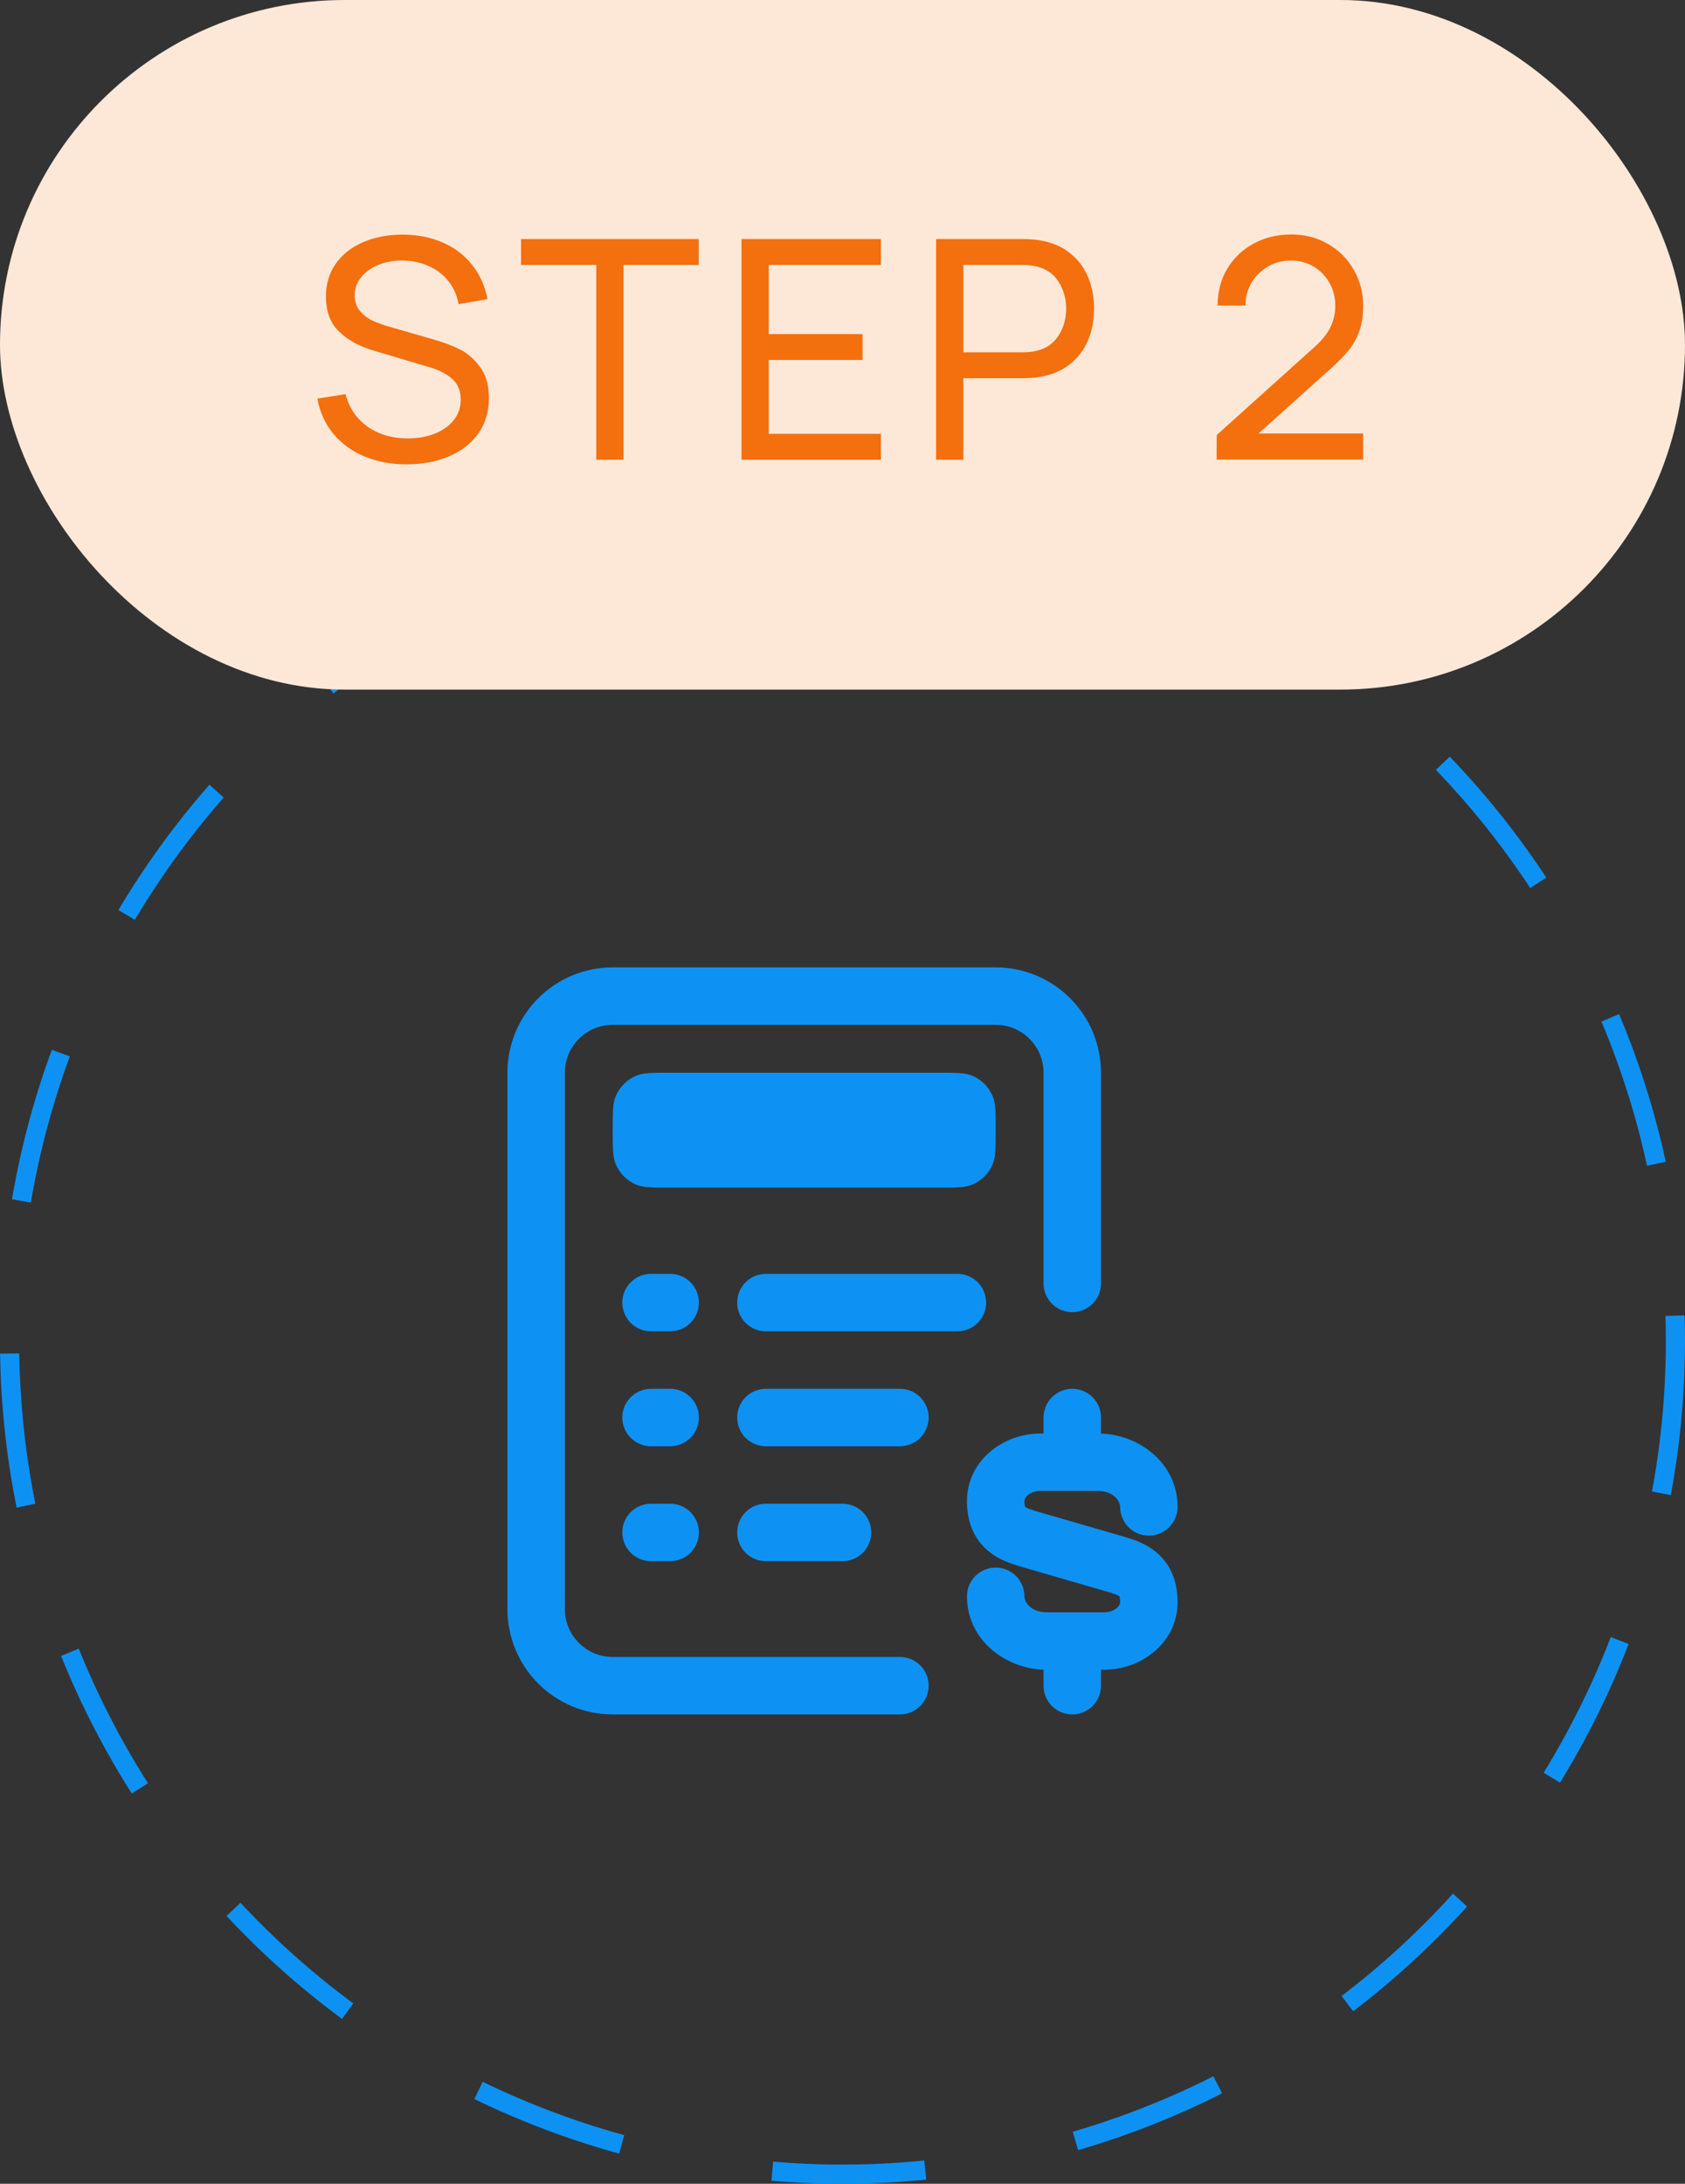
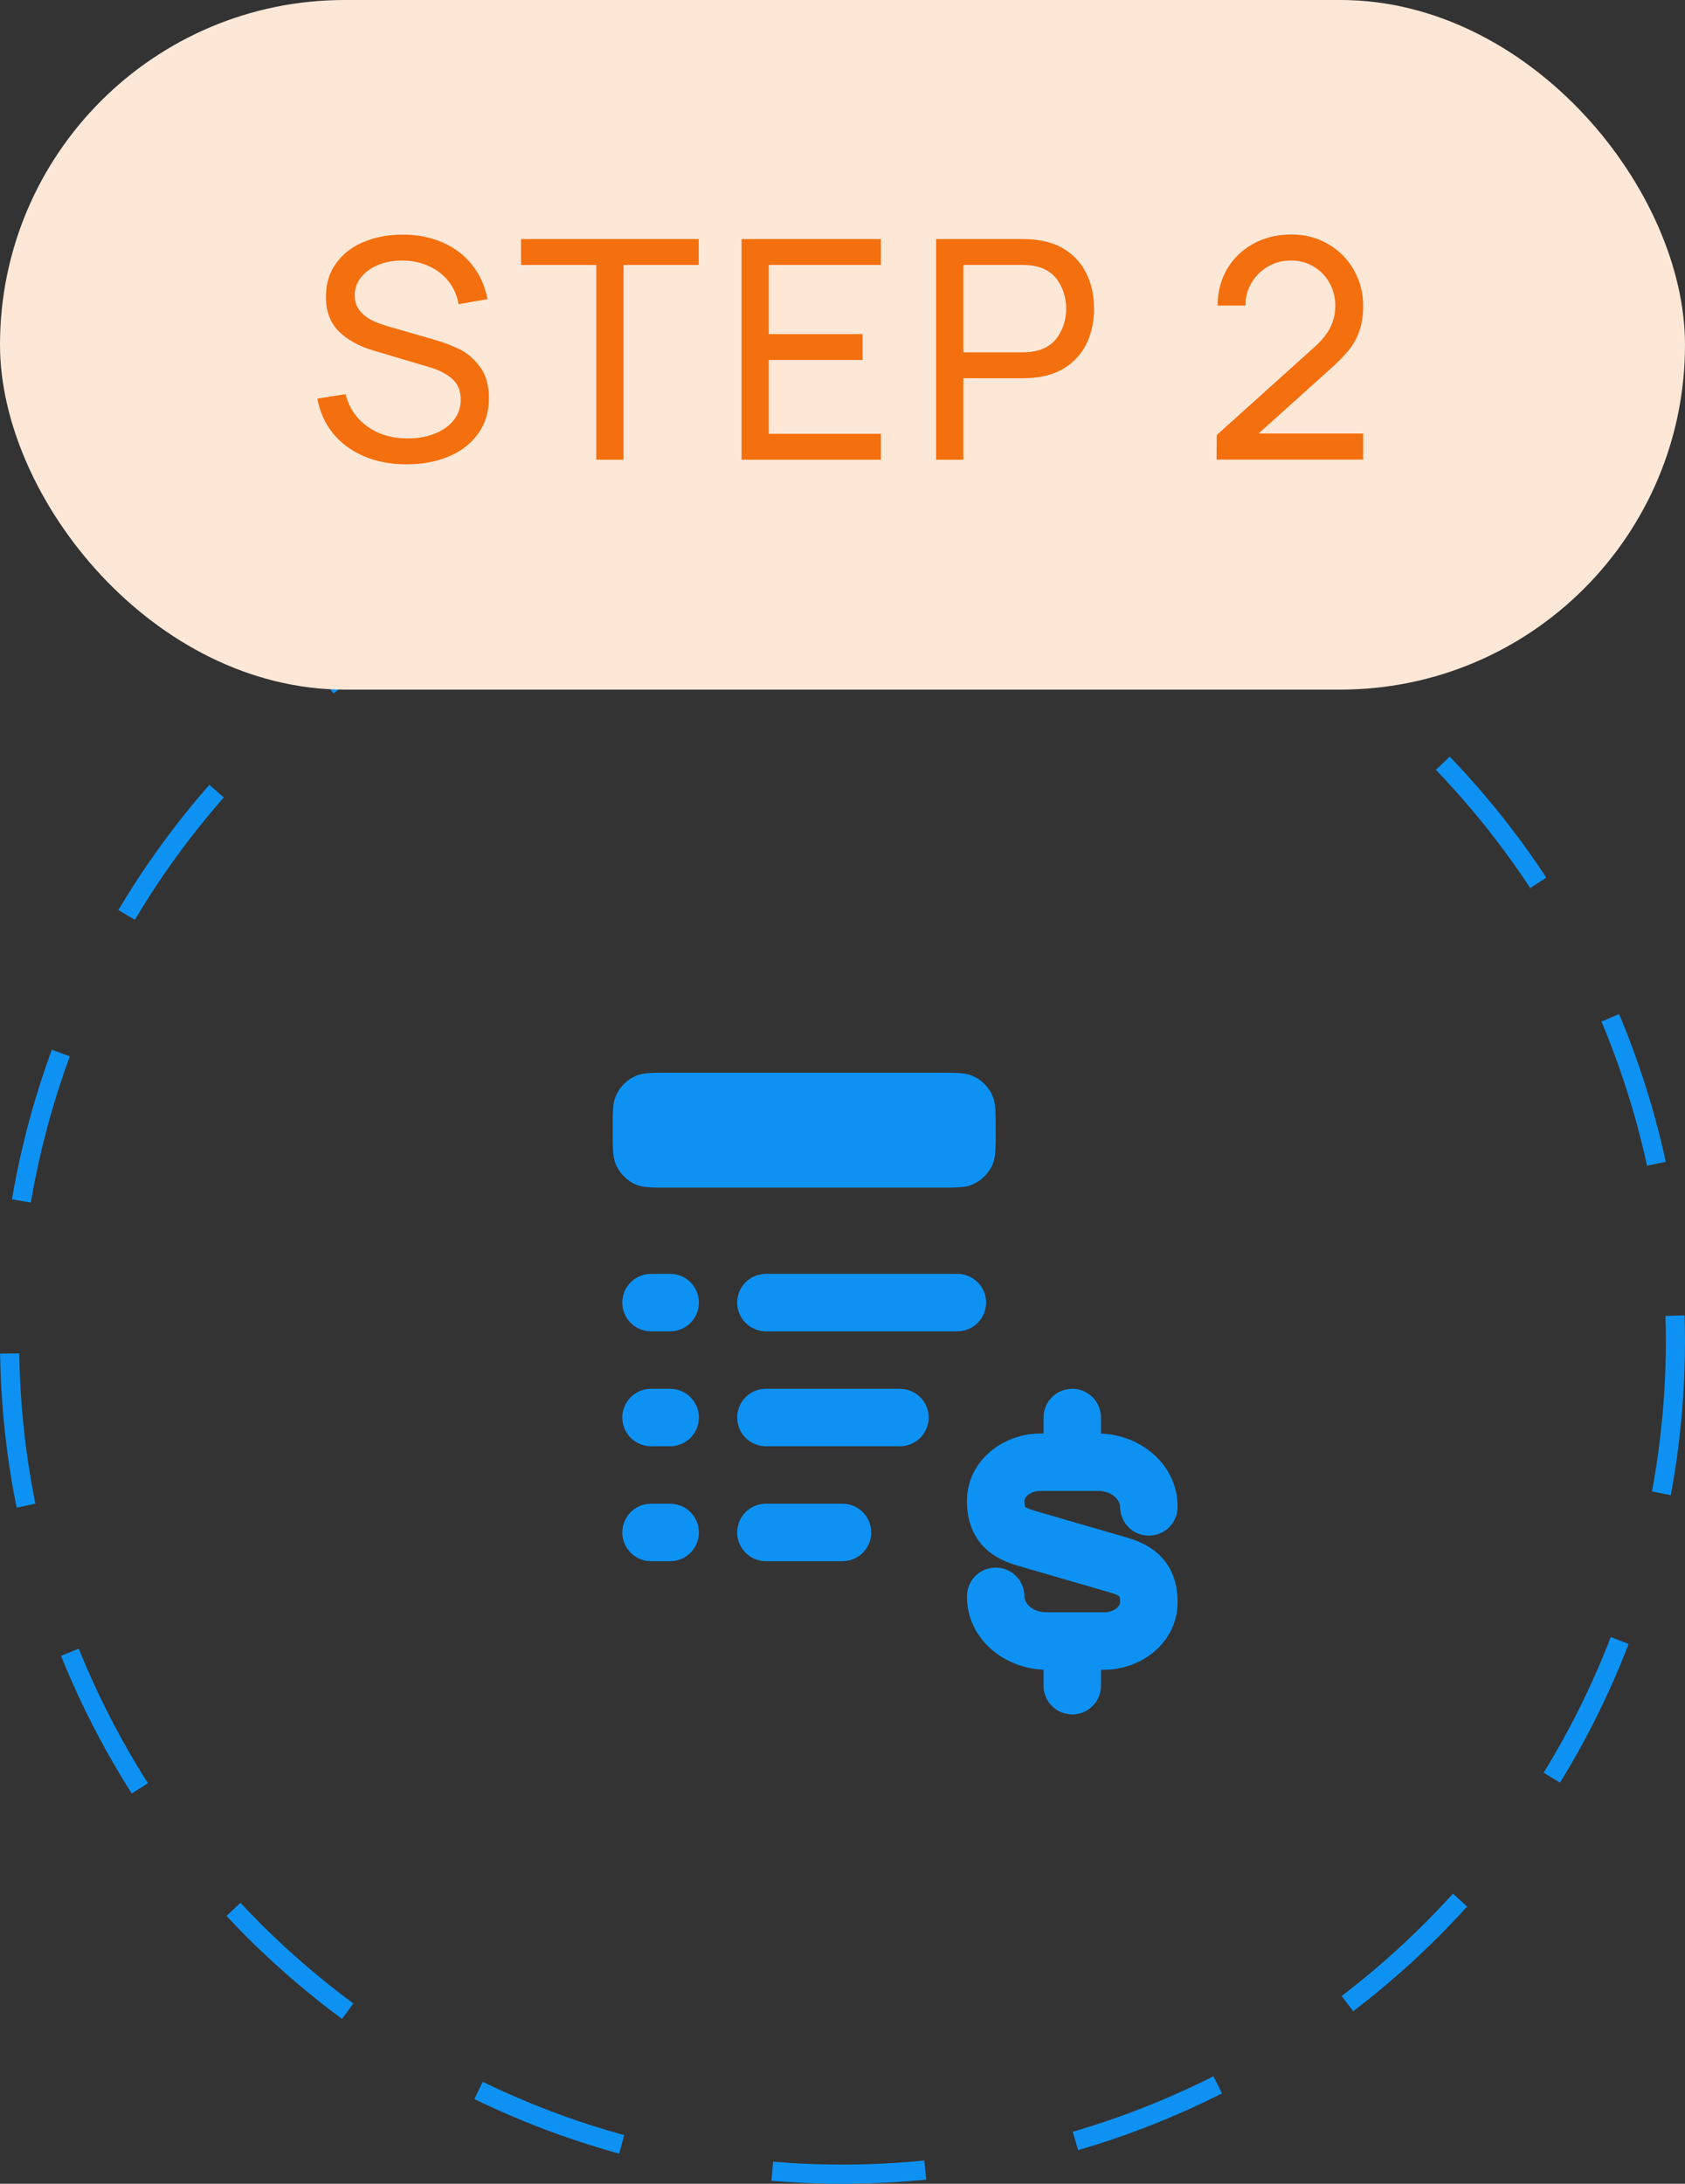
<svg xmlns="http://www.w3.org/2000/svg" fill="none" viewBox="0 0 88 114" height="114" width="88">
  <rect x="0" y="0" width="88" height="114" fill="#333333" stroke="none" />
  <circle stroke-dasharray="8 8" stroke="#0D92F4" r="43.5" cy="70" cx="44" />
  <rect fill="#FDE8D8" rx="18" height="36" width="88" />
  <path fill="#F46F0D" d="M21.222 24.24C20.411 24.24 19.678 24.101 19.022 23.824C18.366 23.547 17.825 23.149 17.398 22.632C16.977 22.115 16.702 21.507 16.574 20.808L18.046 20.576C18.169 21.056 18.382 21.469 18.686 21.816C18.995 22.163 19.374 22.429 19.822 22.616C20.27 22.797 20.761 22.888 21.294 22.888C21.811 22.888 22.281 22.805 22.702 22.64C23.123 22.475 23.454 22.24 23.694 21.936C23.939 21.632 24.062 21.275 24.062 20.864C24.062 20.405 23.915 20.045 23.622 19.784C23.329 19.523 22.939 19.32 22.454 19.176L19.518 18.304C18.771 18.085 18.169 17.755 17.71 17.312C17.251 16.869 17.022 16.259 17.022 15.48C17.022 14.819 17.195 14.245 17.542 13.76C17.889 13.269 18.366 12.896 18.974 12.64C19.582 12.379 20.267 12.248 21.03 12.248C21.798 12.248 22.491 12.384 23.11 12.656C23.729 12.923 24.241 13.309 24.646 13.816C25.051 14.317 25.323 14.917 25.462 15.616L23.95 15.88C23.87 15.421 23.691 15.019 23.414 14.672C23.137 14.325 22.787 14.061 22.366 13.88C21.95 13.693 21.494 13.6 20.998 13.6C20.534 13.6 20.113 13.68 19.734 13.84C19.361 13.995 19.065 14.211 18.846 14.488C18.633 14.76 18.526 15.069 18.526 15.416C18.526 15.747 18.619 16.021 18.806 16.24C18.993 16.459 19.219 16.629 19.486 16.752C19.758 16.875 20.078 16.987 20.446 17.088L22.638 17.72C23.134 17.859 23.582 18.027 23.982 18.224C24.387 18.416 24.747 18.723 25.062 19.144C25.377 19.56 25.534 20.107 25.534 20.784C25.534 21.504 25.345 22.125 24.966 22.648C24.587 23.171 24.07 23.568 23.414 23.84C22.763 24.107 22.033 24.24 21.222 24.24ZM32.564 24H31.14V13.832H27.212V12.48H36.492V13.832H32.564V24ZM46.006 24H38.726V12.48H46.006V13.832H40.15V17.44H45.046V18.792H40.15V22.648H46.006V24ZM48.889 24V12.48H53.441C53.745 12.48 54.028 12.501 54.289 12.544C54.897 12.64 55.414 12.853 55.841 13.184C56.268 13.509 56.59 13.925 56.809 14.432C57.028 14.933 57.137 15.493 57.137 16.112C57.137 16.731 57.028 17.293 56.809 17.8C56.59 18.301 56.265 18.717 55.833 19.048C55.406 19.373 54.892 19.584 54.289 19.68C54.028 19.723 53.745 19.744 53.441 19.744H50.313V24H48.889ZM53.393 18.392C53.665 18.392 53.905 18.368 54.113 18.32C54.63 18.203 55.02 17.936 55.281 17.52C55.548 17.104 55.681 16.635 55.681 16.112C55.681 15.589 55.548 15.12 55.281 14.704C55.02 14.288 54.63 14.021 54.113 13.904C53.905 13.856 53.665 13.832 53.393 13.832H50.313V18.392H53.393ZM65.728 22.632H71.192V23.992H63.536L63.544 22.712L68.656 18.112C69.056 17.749 69.336 17.397 69.496 17.056C69.656 16.715 69.736 16.349 69.736 15.96C69.736 15.523 69.635 15.125 69.432 14.768C69.229 14.405 68.952 14.12 68.6 13.912C68.248 13.704 67.853 13.6 67.416 13.6C66.968 13.6 66.563 13.709 66.2 13.928C65.837 14.141 65.552 14.429 65.344 14.792C65.141 15.149 65.043 15.536 65.048 15.952H63.592C63.592 15.237 63.757 14.6 64.088 14.04C64.424 13.475 64.883 13.035 65.464 12.72C66.051 12.4 66.709 12.24 67.44 12.24C68.144 12.24 68.781 12.405 69.352 12.736C69.923 13.061 70.371 13.509 70.696 14.08C71.027 14.645 71.192 15.277 71.192 15.976C71.192 16.467 71.128 16.896 71 17.264C70.877 17.627 70.693 17.963 70.448 18.272C70.203 18.576 69.867 18.917 69.44 19.296L65.728 22.632Z" />
-   <path fill="#0D92F4" d="M26.5 56C26.5 54.541 27.079 53.142 28.111 52.111C29.142 51.08 30.541 50.5 32 50.5H52C53.459 50.5 54.858 51.08 55.889 52.111C56.92 53.142 57.5 54.541 57.5 56V67C57.5 67.398 57.342 67.779 57.061 68.061C56.779 68.342 56.398 68.5 56 68.5C55.602 68.5 55.221 68.342 54.939 68.061C54.658 67.779 54.5 67.398 54.5 67V56C54.5 54.62 53.38 53.5 52 53.5H32C30.62 53.5 29.5 54.62 29.5 56V84C29.5 85.38 30.62 86.5 32 86.5H47C47.398 86.5 47.779 86.658 48.061 86.939C48.342 87.221 48.5 87.602 48.5 88C48.5 88.398 48.342 88.779 48.061 89.061C47.779 89.342 47.398 89.5 47 89.5H32C30.541 89.5 29.142 88.921 28.111 87.889C27.079 86.858 26.5 85.459 26.5 84V56Z" />
  <path fill="#0D92F4" d="M56 72.5C56.398 72.5 56.779 72.658 57.061 72.939C57.342 73.221 57.5 73.602 57.5 74V74.836C59.554 74.912 61.5 76.426 61.5 78.666C61.5 79.064 61.342 79.445 61.061 79.727C60.779 80.008 60.398 80.166 60 80.166C59.602 80.166 59.221 80.008 58.939 79.727C58.658 79.445 58.5 79.064 58.5 78.666C58.5 78.382 58.176 77.834 57.338 77.834H54.326C54.087 77.828 53.853 77.907 53.668 78.058C53.532 78.178 53.5 78.292 53.5 78.366C53.497 78.467 53.509 78.567 53.536 78.664C53.562 78.684 53.591 78.701 53.62 78.716C53.7 78.756 53.82 78.804 54.006 78.86L58.842 80.262C59.394 80.426 60.102 80.698 60.658 81.288C61.258 81.928 61.5 82.748 61.5 83.634C61.5 85.768 59.588 87.166 57.674 87.166H57.5V88C57.5 88.398 57.342 88.779 57.061 89.061C56.779 89.342 56.398 89.5 56 89.5C55.602 89.5 55.221 89.342 54.939 89.061C54.658 88.779 54.5 88.398 54.5 88V87.164C52.446 87.088 50.5 85.574 50.5 83.334C50.5 82.936 50.658 82.555 50.939 82.273C51.221 81.992 51.602 81.834 52 81.834C52.398 81.834 52.779 81.992 53.061 82.273C53.342 82.555 53.5 82.936 53.5 83.334C53.5 83.618 53.824 84.166 54.662 84.166H57.674C57.913 84.172 58.147 84.093 58.332 83.942C58.468 83.822 58.5 83.708 58.5 83.634C58.503 83.533 58.491 83.433 58.464 83.336C58.438 83.316 58.409 83.299 58.38 83.284C58.3 83.244 58.18 83.196 57.994 83.14L53.158 81.738C52.606 81.574 51.898 81.302 51.342 80.712C50.742 80.072 50.5 79.252 50.5 78.366C50.5 76.232 52.412 74.834 54.326 74.834H54.5V74C54.5 73.602 54.658 73.221 54.939 72.939C55.221 72.658 55.602 72.5 56 72.5ZM32.5 68C32.5 67.602 32.658 67.221 32.939 66.939C33.221 66.658 33.602 66.5 34 66.5H35C35.398 66.5 35.779 66.658 36.061 66.939C36.342 67.221 36.5 67.602 36.5 68C36.5 68.398 36.342 68.779 36.061 69.061C35.779 69.342 35.398 69.5 35 69.5H34C33.602 69.5 33.221 69.342 32.939 69.061C32.658 68.779 32.5 68.398 32.5 68ZM38.5 68C38.5 67.602 38.658 67.221 38.939 66.939C39.221 66.658 39.602 66.5 40 66.5H50C50.398 66.5 50.779 66.658 51.061 66.939C51.342 67.221 51.5 67.602 51.5 68C51.5 68.398 51.342 68.779 51.061 69.061C50.779 69.342 50.398 69.5 50 69.5H40C39.602 69.5 39.221 69.342 38.939 69.061C38.658 68.779 38.5 68.398 38.5 68ZM32.5 74C32.5 73.602 32.658 73.221 32.939 72.939C33.221 72.658 33.602 72.5 34 72.5H35C35.398 72.5 35.779 72.658 36.061 72.939C36.342 73.221 36.5 73.602 36.5 74C36.5 74.398 36.342 74.779 36.061 75.061C35.779 75.342 35.398 75.5 35 75.5H34C33.602 75.5 33.221 75.342 32.939 75.061C32.658 74.779 32.5 74.398 32.5 74ZM38.5 74C38.5 73.602 38.658 73.221 38.939 72.939C39.221 72.658 39.602 72.5 40 72.5H47C47.398 72.5 47.779 72.658 48.061 72.939C48.342 73.221 48.5 73.602 48.5 74C48.5 74.398 48.342 74.779 48.061 75.061C47.779 75.342 47.398 75.5 47 75.5H40C39.602 75.5 39.221 75.342 38.939 75.061C38.658 74.779 38.5 74.398 38.5 74ZM32.5 80C32.5 79.602 32.658 79.221 32.939 78.939C33.221 78.658 33.602 78.5 34 78.5H35C35.398 78.5 35.779 78.658 36.061 78.939C36.342 79.221 36.5 79.602 36.5 80C36.5 80.398 36.342 80.779 36.061 81.061C35.779 81.342 35.398 81.5 35 81.5H34C33.602 81.5 33.221 81.342 32.939 81.061C32.658 80.779 32.5 80.398 32.5 80ZM38.5 80C38.5 79.602 38.658 79.221 38.939 78.939C39.221 78.658 39.602 78.5 40 78.5H44C44.398 78.5 44.779 78.658 45.061 78.939C45.342 79.221 45.5 79.602 45.5 80C45.5 80.398 45.342 80.779 45.061 81.061C44.779 81.342 44.398 81.5 44 81.5H40C39.602 81.5 39.221 81.342 38.939 81.061C38.658 80.779 38.5 80.398 38.5 80ZM32 59C32 58.068 32 57.602 32.152 57.234C32.355 56.745 32.745 56.356 33.234 56.154C33.602 56 34.068 56 35 56H49C49.932 56 50.398 56 50.766 56.152C51.255 56.355 51.644 56.745 51.846 57.234C52 57.602 52 58.068 52 59C52 59.932 52 60.398 51.848 60.766C51.645 61.255 51.255 61.644 50.766 61.846C50.398 62 49.932 62 49 62H35C34.068 62 33.602 62 33.234 61.848C32.745 61.645 32.356 61.255 32.154 60.766C32 60.398 32 59.932 32 59Z" />
</svg>